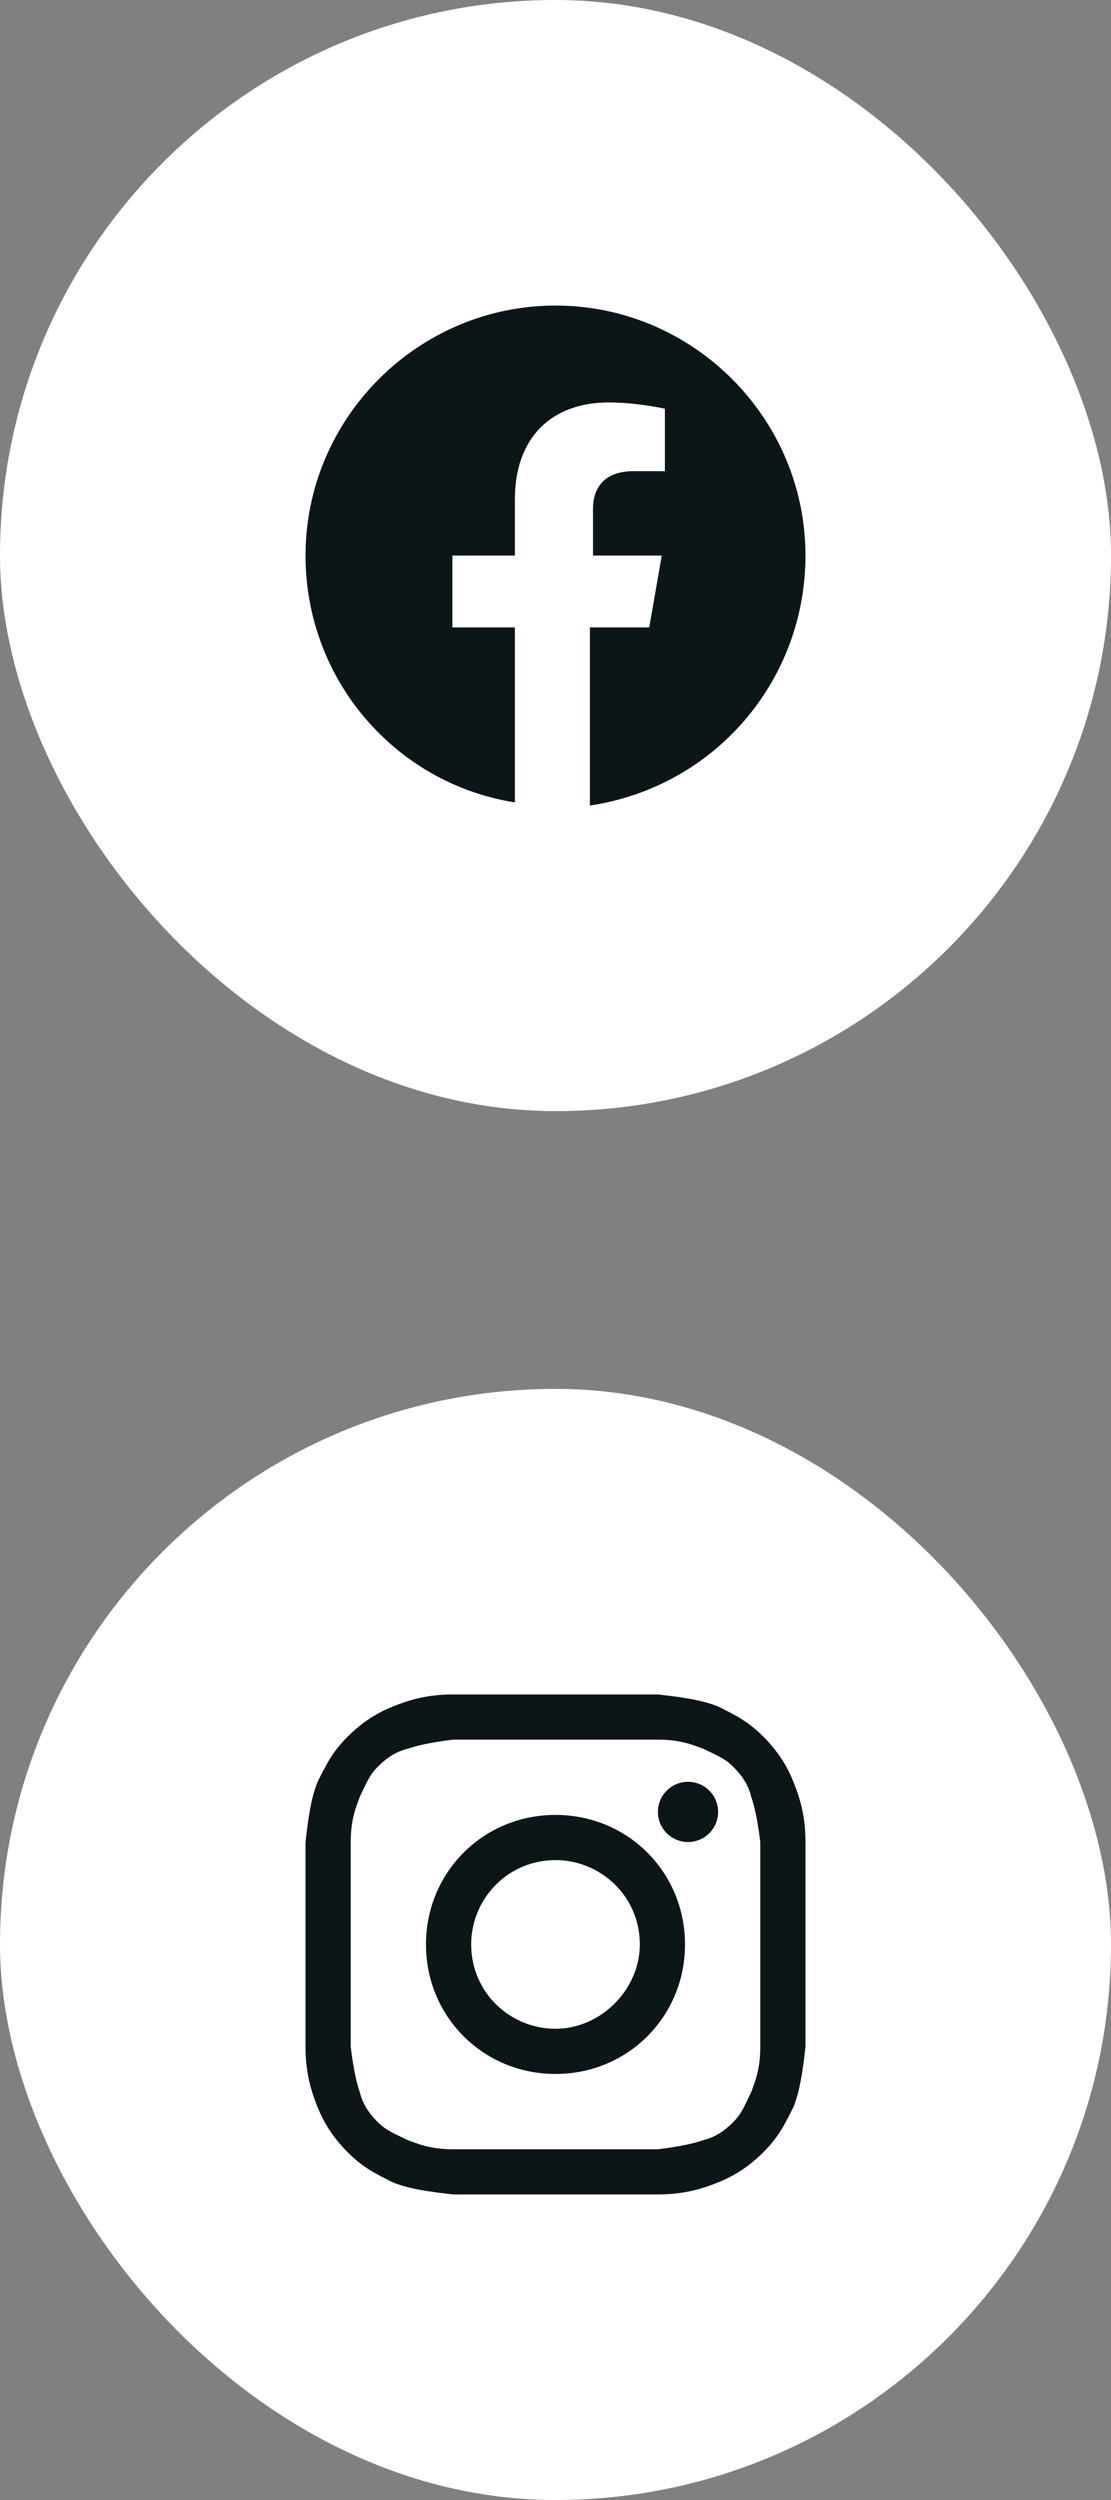
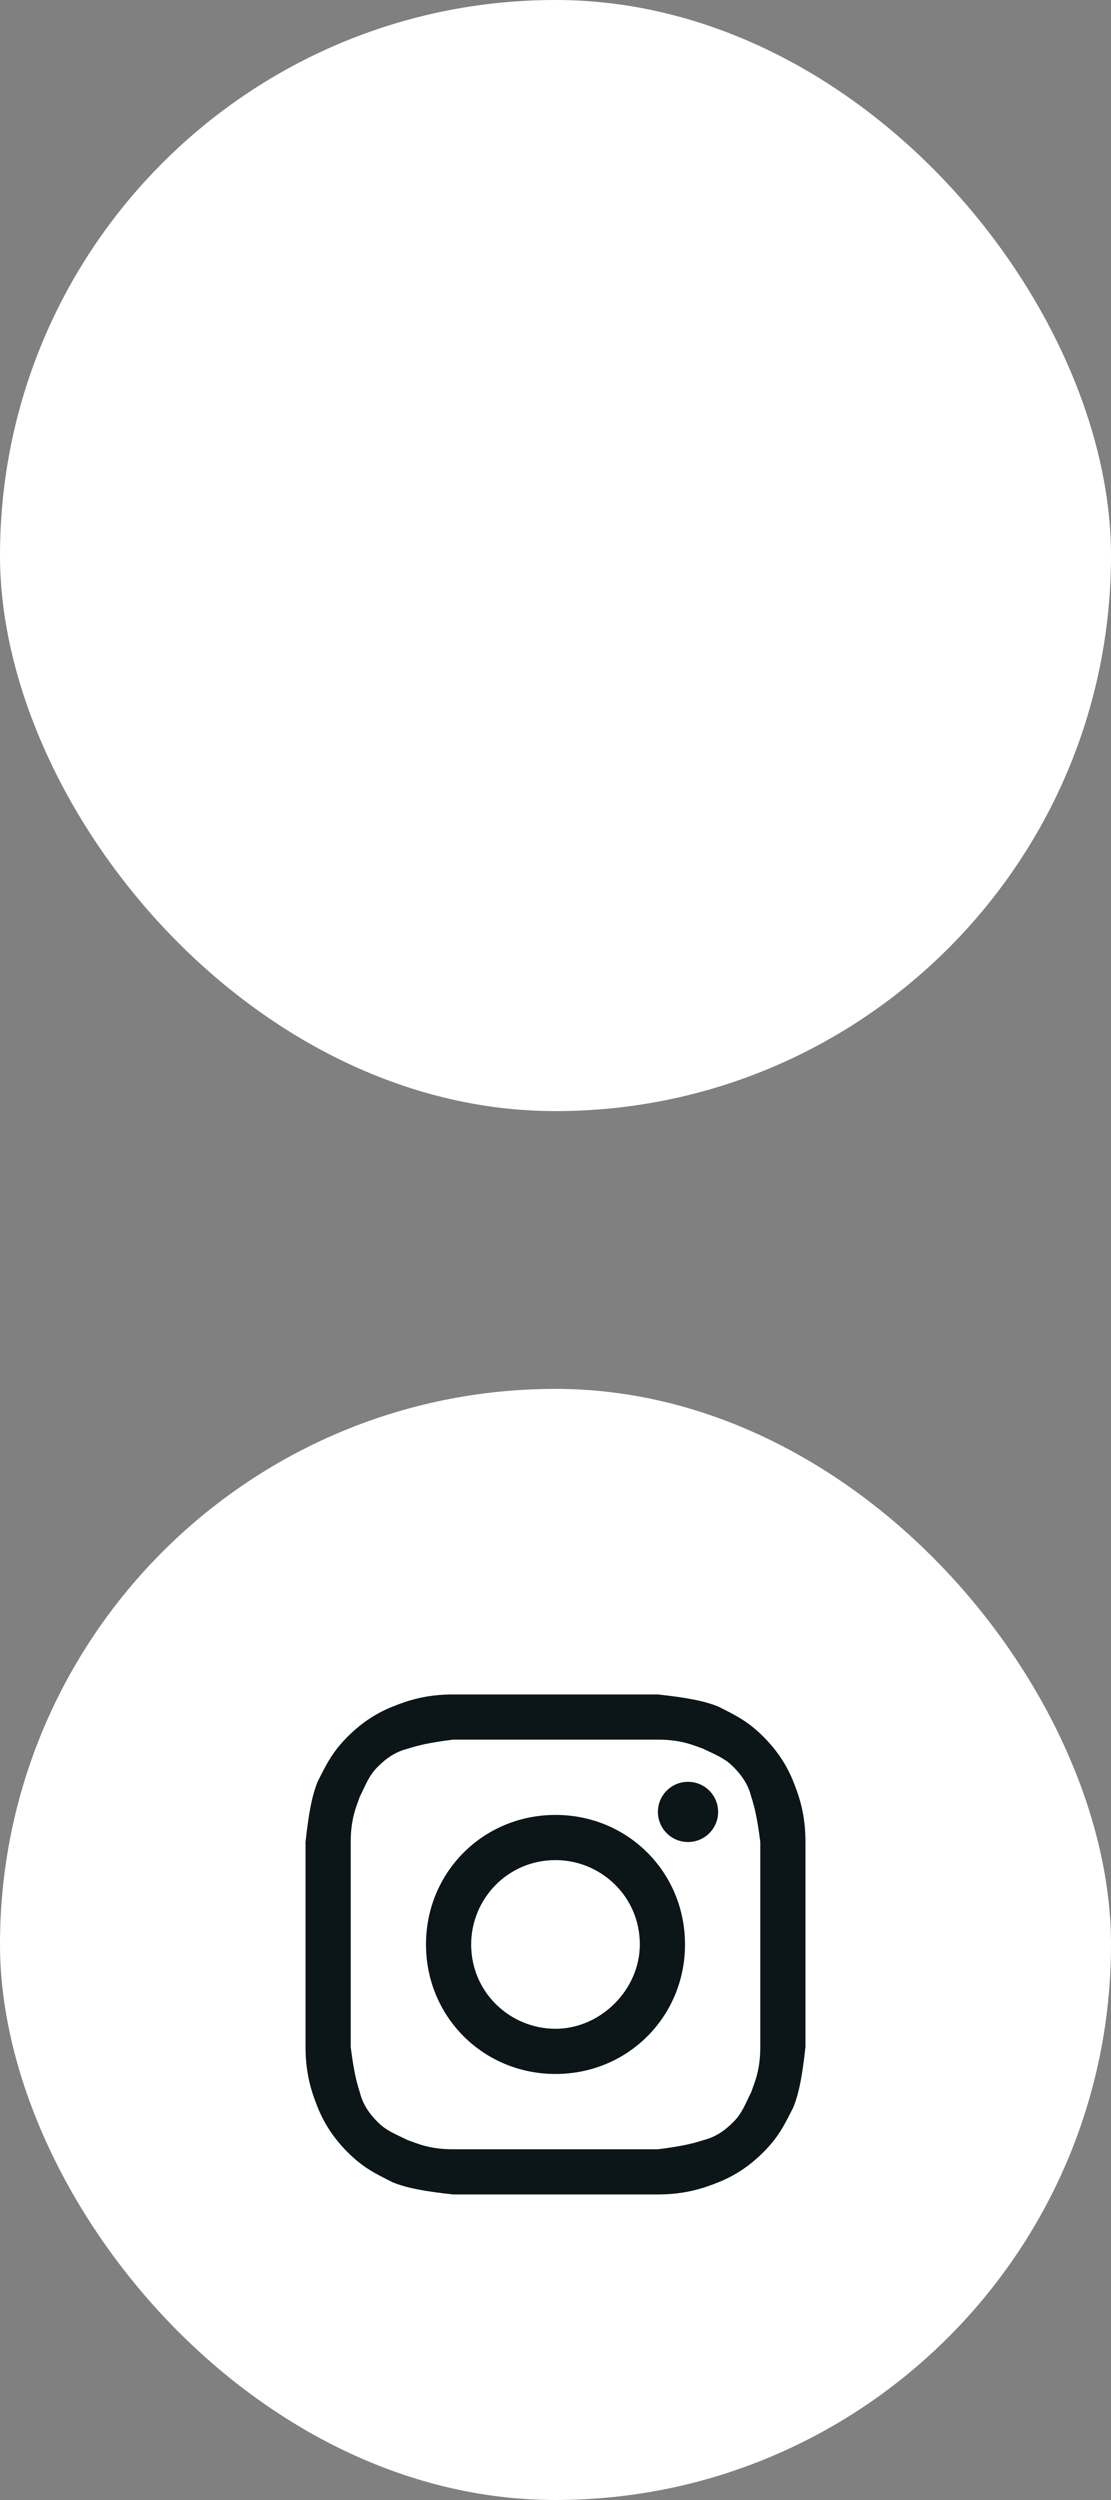
<svg xmlns="http://www.w3.org/2000/svg" fill="none" height="100%" overflow="visible" preserveAspectRatio="none" style="display: block;" viewBox="0 0 40 90" width="100%">
  <rect x="0" y="0" width="40" height="90" fill="#808080" stroke="none" />
  <g id="Frame 2147236370">
    <g id="Frame 2147236368">
      <g id="item">
        <rect fill="white" height="40" rx="20" width="40" />
-         <path d="M29 20C29 15.05 24.95 11 20 11C15.05 11 11 15.05 11 20C11 24.5 14.262 28.212 18.538 28.887V22.587H16.288V20H18.538V17.975C18.538 15.725 19.887 14.488 21.913 14.488C22.925 14.488 23.938 14.713 23.938 14.713V16.962H22.812C21.688 16.962 21.35 17.637 21.35 18.312V20H23.825L23.375 22.587H21.238V29C25.738 28.325 29 24.5 29 20Z" fill="#0C1518" id="Vector" />
      </g>
      <g id="Frame 2147236366">
        <g id="item_2">
          <rect fill="white" height="40" rx="20" width="40" y="50" />
          <g id="Vector_2">
            <path d="M20 62.627C22.386 62.627 22.711 62.627 23.687 62.627C24.554 62.627 24.988 62.843 25.313 62.952C25.747 63.169 26.072 63.277 26.398 63.602C26.723 63.928 26.94 64.253 27.048 64.687C27.157 65.012 27.265 65.446 27.373 66.313C27.373 67.289 27.373 67.506 27.373 70C27.373 72.494 27.373 72.711 27.373 73.687C27.373 74.554 27.157 74.988 27.048 75.313C26.831 75.747 26.723 76.072 26.398 76.398C26.072 76.723 25.747 76.94 25.313 77.048C24.988 77.157 24.554 77.265 23.687 77.374C22.711 77.374 22.494 77.374 20 77.374C17.506 77.374 17.289 77.374 16.313 77.374C15.446 77.374 15.012 77.157 14.687 77.048C14.253 76.831 13.928 76.723 13.602 76.398C13.277 76.072 13.06 75.747 12.952 75.313C12.843 74.988 12.735 74.554 12.627 73.687C12.627 72.711 12.627 72.494 12.627 70C12.627 67.506 12.627 67.289 12.627 66.313C12.627 65.446 12.843 65.012 12.952 64.687C13.169 64.253 13.277 63.928 13.602 63.602C13.928 63.277 14.253 63.06 14.687 62.952C15.012 62.843 15.446 62.735 16.313 62.627C17.289 62.627 17.614 62.627 20 62.627ZM20 61C17.506 61 17.289 61 16.313 61C15.337 61 14.687 61.217 14.145 61.434C13.602 61.651 13.06 61.976 12.518 62.518C11.976 63.06 11.759 63.494 11.434 64.145C11.217 64.687 11.108 65.337 11 66.313C11 67.289 11 67.615 11 70C11 72.494 11 72.711 11 73.687C11 74.663 11.217 75.313 11.434 75.855C11.651 76.398 11.976 76.94 12.518 77.482C13.06 78.024 13.494 78.241 14.145 78.566C14.687 78.783 15.337 78.892 16.313 79C17.289 79 17.614 79 20 79C22.386 79 22.711 79 23.687 79C24.663 79 25.313 78.783 25.855 78.566C26.398 78.349 26.94 78.024 27.482 77.482C28.024 76.94 28.241 76.506 28.566 75.855C28.783 75.313 28.892 74.663 29 73.687C29 72.711 29 72.385 29 70C29 67.615 29 67.289 29 66.313C29 65.337 28.783 64.687 28.566 64.145C28.349 63.602 28.024 63.06 27.482 62.518C26.94 61.976 26.506 61.759 25.855 61.434C25.313 61.217 24.663 61.108 23.687 61C22.711 61 22.494 61 20 61Z" fill="#0C1518" />
            <path d="M20 65.337C17.398 65.337 15.337 67.398 15.337 70C15.337 72.602 17.398 74.663 20 74.663C22.602 74.663 24.663 72.602 24.663 70C24.663 67.398 22.602 65.337 20 65.337ZM20 73.036C18.373 73.036 16.964 71.735 16.964 70C16.964 68.374 18.265 66.964 20 66.964C21.627 66.964 23.036 68.265 23.036 70C23.036 71.626 21.627 73.036 20 73.036Z" fill="#0C1518" />
            <path d="M24.771 66.313C25.37 66.313 25.855 65.828 25.855 65.229C25.855 64.63 25.37 64.145 24.771 64.145C24.172 64.145 23.687 64.63 23.687 65.229C23.687 65.828 24.172 66.313 24.771 66.313Z" fill="#0C1518" />
          </g>
        </g>
      </g>
    </g>
  </g>
</svg>